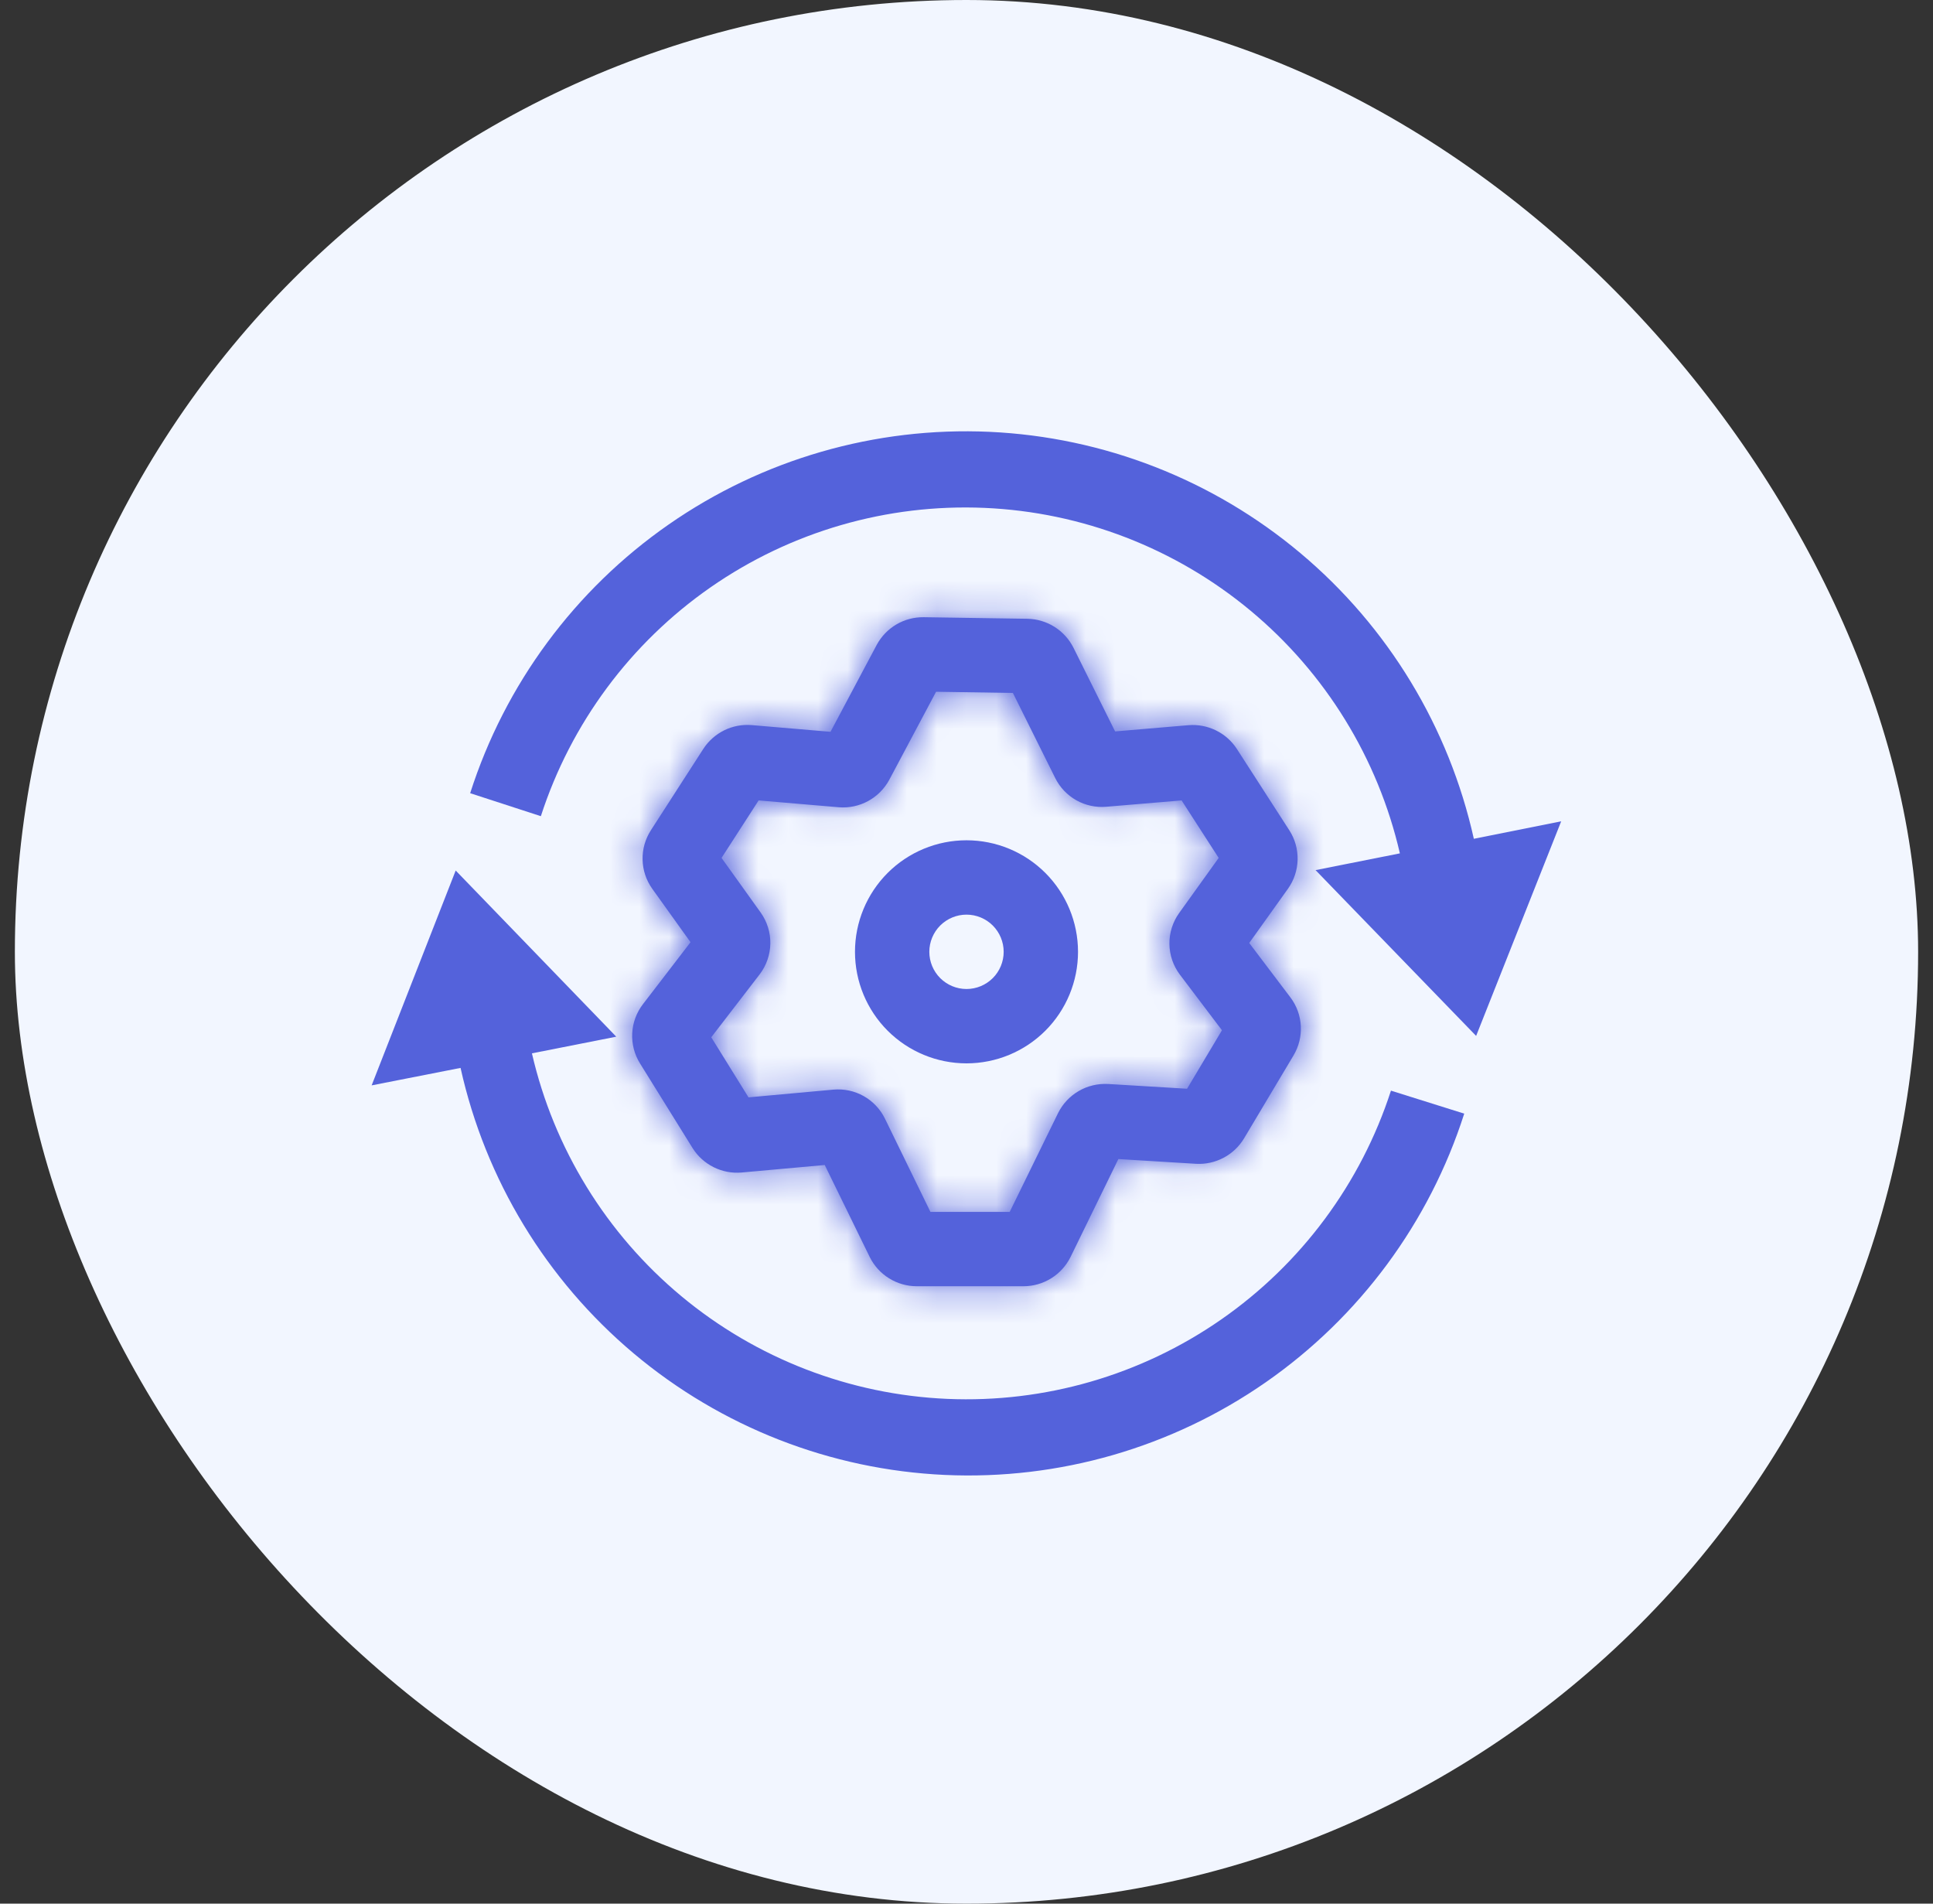
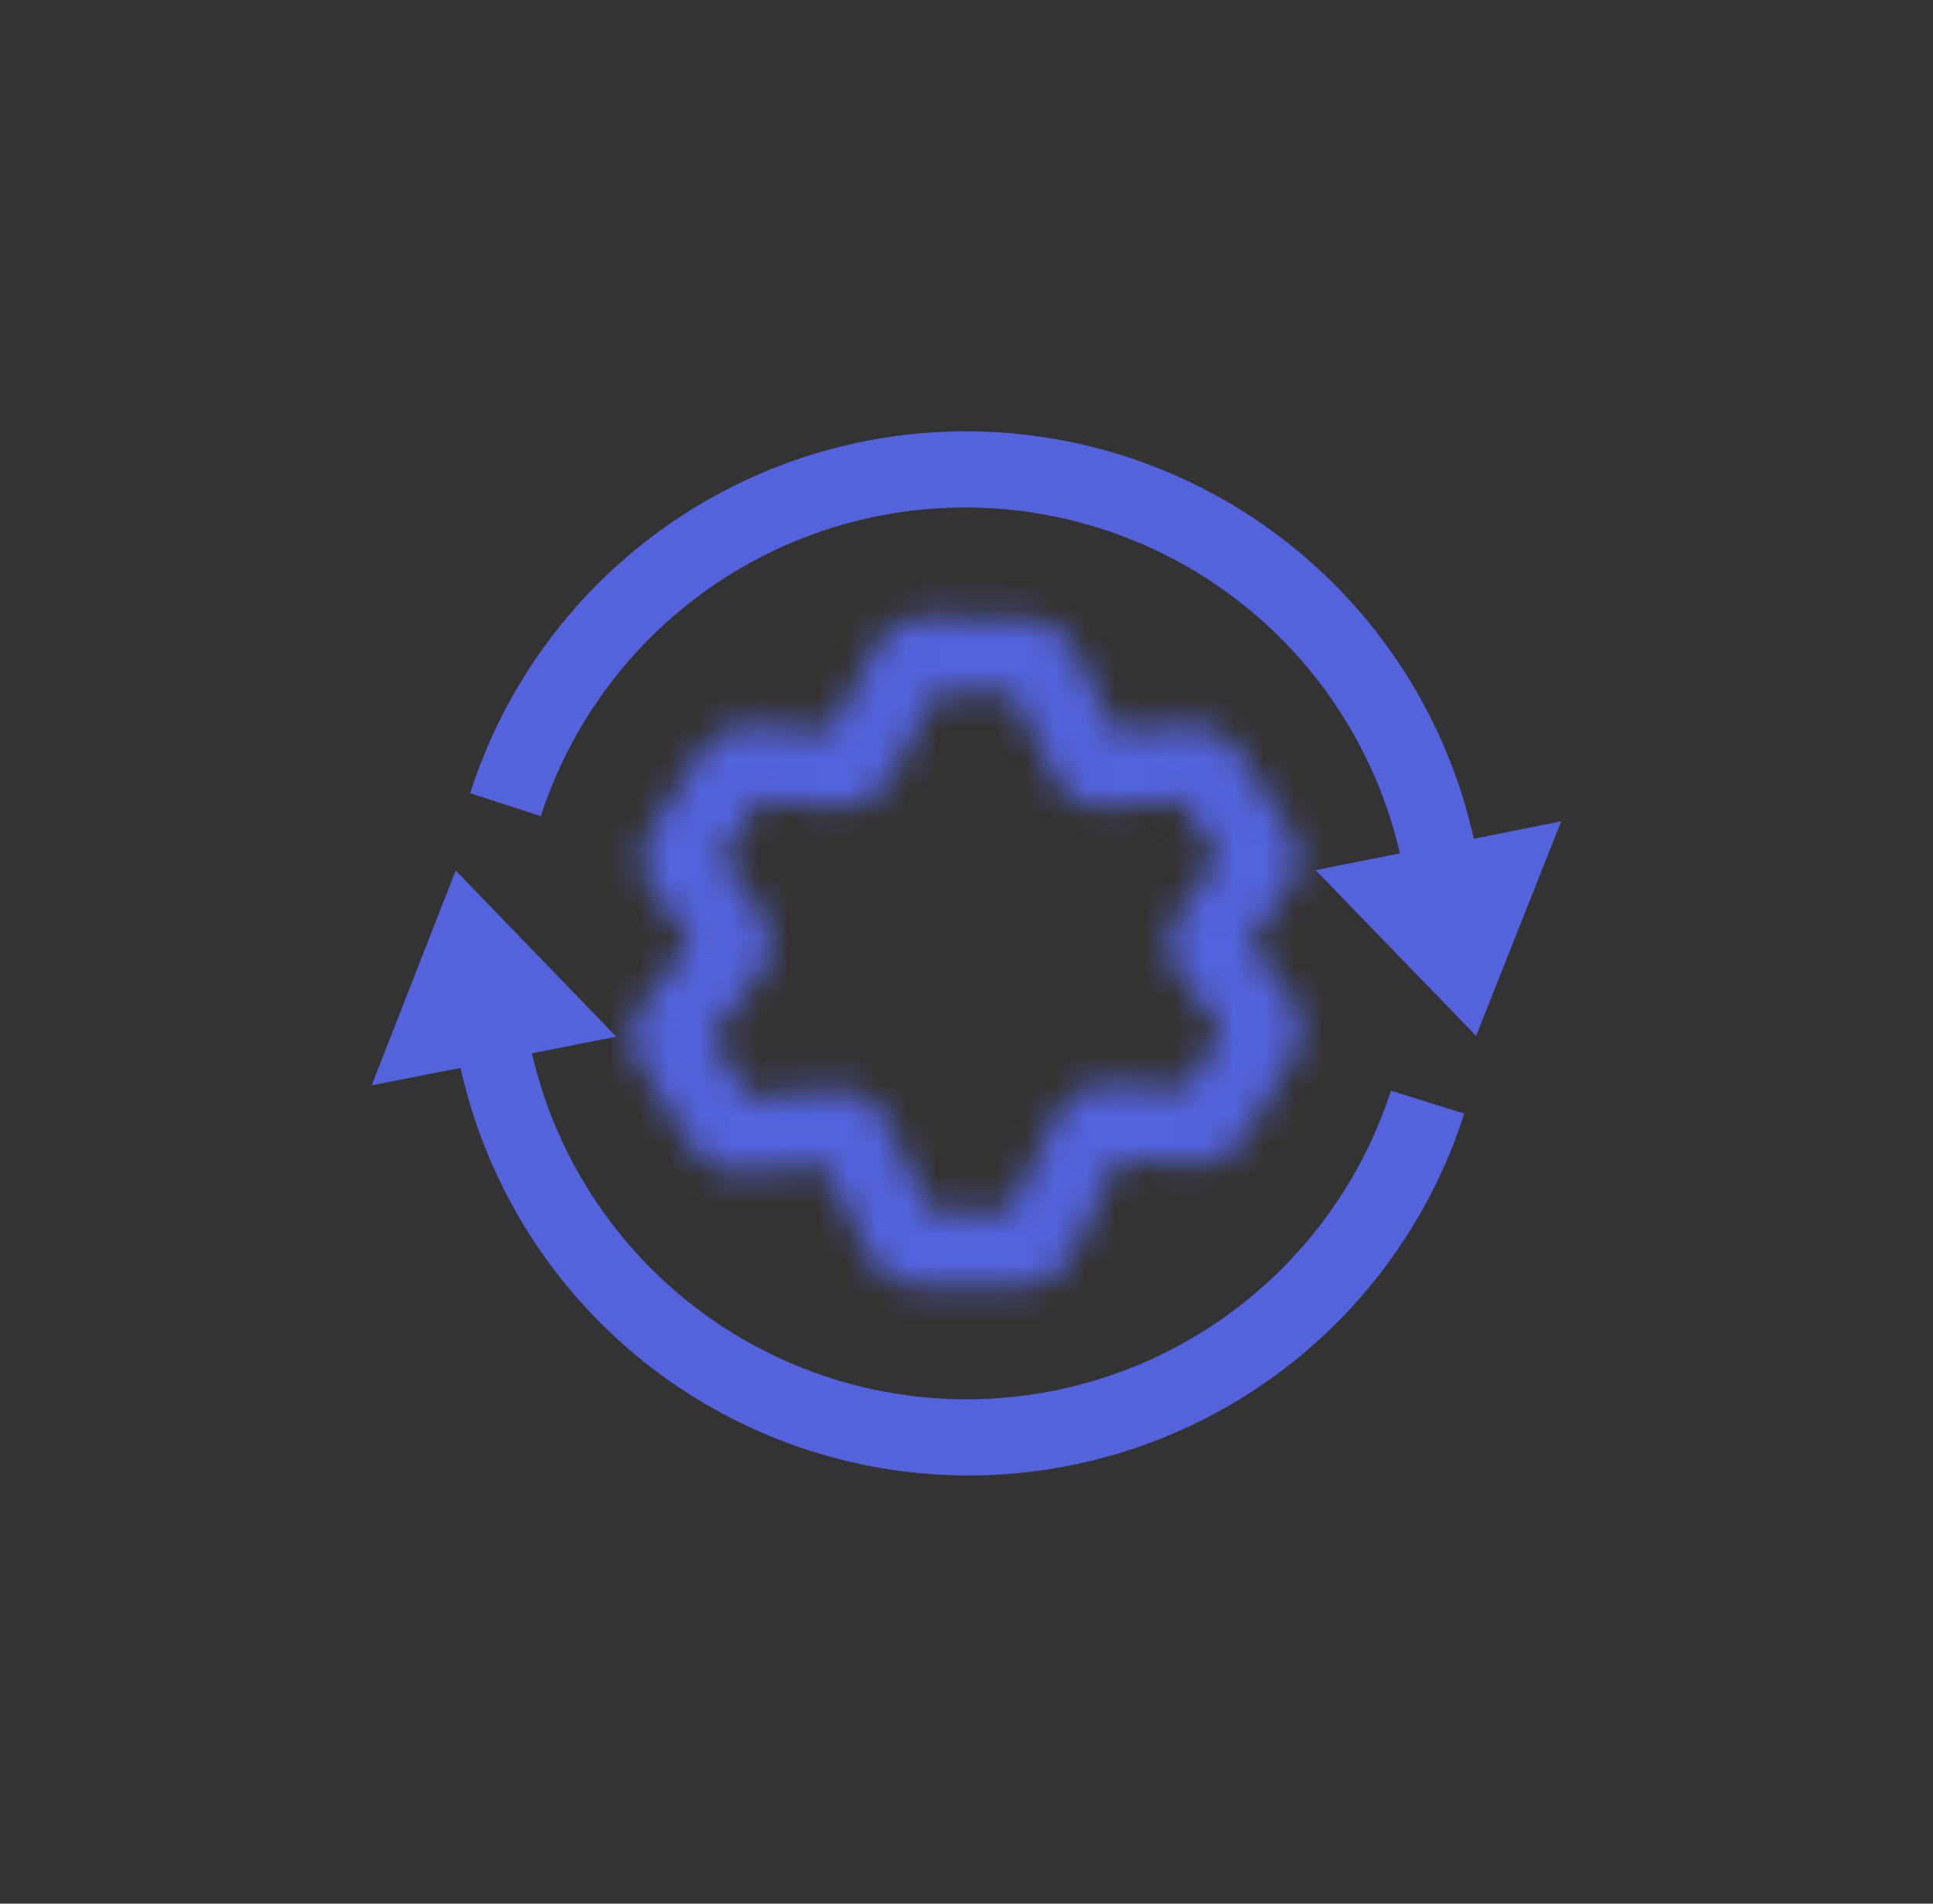
<svg xmlns="http://www.w3.org/2000/svg" width="65" height="64" viewBox="0 0 65 64" fill="none">
  <rect x="0" y="0" width="65" height="64" fill="#333333" stroke="none" />
-   <rect x="0.5" width="64" height="64" rx="32" fill="#F2F6FF" />
  <mask id="path-2-inside-1_25_320" fill="white">
    <path fill-rule="evenodd" clip-rule="evenodd" d="M29.483 21.677C29.636 21.394 29.864 21.158 30.141 20.994C30.418 20.831 30.735 20.747 31.057 20.75L34.557 20.803C34.878 20.811 35.191 20.905 35.462 21.076C35.733 21.248 35.953 21.49 36.097 21.777L37.497 24.59L39.97 24.38C40.287 24.355 40.604 24.416 40.889 24.556C41.175 24.696 41.417 24.911 41.59 25.177L43.357 27.917C43.546 28.212 43.643 28.557 43.634 28.908C43.625 29.259 43.511 29.598 43.307 29.883L42.007 31.703L43.39 33.53C43.82 34.097 43.863 34.87 43.497 35.483L41.83 38.277C41.664 38.551 41.427 38.775 41.144 38.924C40.861 39.074 40.543 39.144 40.223 39.127L37.607 38.967L35.997 42.263C35.851 42.556 35.627 42.803 35.349 42.976C35.071 43.149 34.751 43.242 34.423 43.243H30.817C30.49 43.241 30.17 43.148 29.893 42.975C29.616 42.803 29.392 42.556 29.247 42.263L27.733 39.167L24.933 39.42C24.611 39.447 24.287 39.385 23.997 39.24C23.707 39.096 23.462 38.874 23.29 38.6L21.52 35.75C21.332 35.448 21.241 35.095 21.259 34.739C21.277 34.384 21.403 34.042 21.62 33.76L23.22 31.677L21.933 29.88C21.729 29.595 21.616 29.255 21.608 28.904C21.599 28.553 21.697 28.208 21.887 27.913L23.653 25.173C23.826 24.908 24.068 24.694 24.352 24.553C24.637 24.413 24.954 24.352 25.27 24.377L27.927 24.603L29.483 21.677ZM31.477 23.257L29.903 26.217C29.741 26.518 29.494 26.766 29.194 26.93C28.893 27.094 28.551 27.167 28.21 27.14L25.51 26.91L24.263 28.843L25.577 30.677C25.795 30.982 25.91 31.349 25.904 31.724C25.898 32.099 25.771 32.462 25.543 32.76L23.917 34.873L25.17 36.893L28.023 36.633C28.377 36.601 28.732 36.676 29.042 36.85C29.351 37.024 29.601 37.288 29.757 37.607L31.287 40.743H33.953L35.58 37.42C35.734 37.111 35.974 36.855 36.272 36.681C36.57 36.507 36.912 36.425 37.257 36.443L39.917 36.603L41.09 34.637L39.677 32.77C39.452 32.472 39.328 32.111 39.323 31.738C39.318 31.365 39.433 31 39.65 30.697L40.98 28.843L39.733 26.91L37.2 27.123C36.85 27.153 36.499 27.077 36.193 26.905C35.887 26.732 35.639 26.472 35.483 26.157L34.06 23.297L31.477 23.257Z" />
  </mask>
-   <path fill-rule="evenodd" clip-rule="evenodd" d="M29.483 21.677C29.636 21.394 29.864 21.158 30.141 20.994C30.418 20.831 30.735 20.747 31.057 20.75L34.557 20.803C34.878 20.811 35.191 20.905 35.462 21.076C35.733 21.248 35.953 21.49 36.097 21.777L37.497 24.59L39.97 24.38C40.287 24.355 40.604 24.416 40.889 24.556C41.175 24.696 41.417 24.911 41.59 25.177L43.357 27.917C43.546 28.212 43.643 28.557 43.634 28.908C43.625 29.259 43.511 29.598 43.307 29.883L42.007 31.703L43.39 33.53C43.82 34.097 43.863 34.87 43.497 35.483L41.83 38.277C41.664 38.551 41.427 38.775 41.144 38.924C40.861 39.074 40.543 39.144 40.223 39.127L37.607 38.967L35.997 42.263C35.851 42.556 35.627 42.803 35.349 42.976C35.071 43.149 34.751 43.242 34.423 43.243H30.817C30.49 43.241 30.17 43.148 29.893 42.975C29.616 42.803 29.392 42.556 29.247 42.263L27.733 39.167L24.933 39.42C24.611 39.447 24.287 39.385 23.997 39.24C23.707 39.096 23.462 38.874 23.29 38.6L21.52 35.75C21.332 35.448 21.241 35.095 21.259 34.739C21.277 34.384 21.403 34.042 21.62 33.76L23.22 31.677L21.933 29.88C21.729 29.595 21.616 29.255 21.608 28.904C21.599 28.553 21.697 28.208 21.887 27.913L23.653 25.173C23.826 24.908 24.068 24.694 24.352 24.553C24.637 24.413 24.954 24.352 25.27 24.377L27.927 24.603L29.483 21.677ZM31.477 23.257L29.903 26.217C29.741 26.518 29.494 26.766 29.194 26.93C28.893 27.094 28.551 27.167 28.21 27.14L25.51 26.91L24.263 28.843L25.577 30.677C25.795 30.982 25.91 31.349 25.904 31.724C25.898 32.099 25.771 32.462 25.543 32.76L23.917 34.873L25.17 36.893L28.023 36.633C28.377 36.601 28.732 36.676 29.042 36.85C29.351 37.024 29.601 37.288 29.757 37.607L31.287 40.743H33.953L35.58 37.42C35.734 37.111 35.974 36.855 36.272 36.681C36.57 36.507 36.912 36.425 37.257 36.443L39.917 36.603L41.09 34.637L39.677 32.77C39.452 32.472 39.328 32.111 39.323 31.738C39.318 31.365 39.433 31 39.65 30.697L40.98 28.843L39.733 26.91L37.2 27.123C36.85 27.153 36.499 27.077 36.193 26.905C35.887 26.732 35.639 26.472 35.483 26.157L34.06 23.297L31.477 23.257Z" fill="#5462DB" />
  <path d="M29.483 21.677L26.551 20.092L26.546 20.102L26.54 20.111L29.483 21.677ZM31.057 20.75L31.108 17.417L31.1 17.417L31.093 17.417L31.057 20.75ZM34.557 20.803L34.63 17.471L34.619 17.471L34.608 17.471L34.557 20.803ZM36.097 21.777L39.081 20.292L39.075 20.281L36.097 21.777ZM37.497 24.59L34.513 26.075L35.522 28.103L37.779 27.912L37.497 24.59ZM39.97 24.38L39.706 21.057L39.697 21.058L39.688 21.059L39.97 24.38ZM41.59 25.177L44.392 23.37L44.387 23.364L44.383 23.357L41.59 25.177ZM43.357 27.917L46.16 26.114L46.158 26.11L43.357 27.917ZM43.307 29.883L40.598 27.94L40.594 27.946L43.307 29.883ZM42.007 31.703L39.294 29.766L37.869 31.761L39.349 33.716L42.007 31.703ZM43.39 33.53L40.733 35.542L40.735 35.545L43.39 33.53ZM43.497 35.483L40.636 33.773L40.634 33.776L43.497 35.483ZM41.83 38.277L44.682 40.002L44.688 39.993L44.693 39.985L41.83 38.277ZM40.223 39.127L40.02 42.454L40.032 42.455L40.044 42.455L40.223 39.127ZM37.607 38.967L37.81 35.64L35.588 35.504L34.611 37.504L37.607 38.967ZM35.997 42.263L38.981 43.748L38.987 43.737L38.992 43.726L35.997 42.263ZM34.423 43.243V46.577H34.431L34.44 46.577L34.423 43.243ZM30.817 43.243L30.794 46.577L30.805 46.577H30.817V43.243ZM29.247 42.263L26.252 43.727L26.257 43.737L26.262 43.748L29.247 42.263ZM27.733 39.167L30.728 37.703L29.72 35.64L27.433 35.847L27.733 39.167ZM24.933 39.42L25.212 42.742L25.223 42.741L25.234 42.74L24.933 39.42ZM23.29 38.6L20.458 40.359L20.463 40.367L20.468 40.375L23.29 38.6ZM21.52 35.75L18.688 37.508L18.688 37.509L21.52 35.75ZM21.62 33.76L24.262 35.793L24.264 35.79L21.62 33.76ZM23.22 31.677L25.864 33.707L27.37 31.746L25.93 29.736L23.22 31.677ZM21.933 29.88L19.222 31.819L19.223 31.821L21.933 29.88ZM21.887 27.913L24.687 29.721L24.688 29.72L21.887 27.913ZM23.653 25.173L20.861 23.353L20.856 23.36L20.852 23.367L23.653 25.173ZM25.27 24.377L25.553 21.055L25.541 21.054L25.528 21.053L25.27 24.377ZM27.927 24.603L27.643 27.925L29.836 28.112L30.87 26.169L27.927 24.603ZM31.477 23.257L31.528 19.924L29.49 19.892L28.533 21.692L31.477 23.257ZM29.903 26.217L32.838 27.798L32.842 27.79L32.847 27.781L29.903 26.217ZM28.21 27.14L27.927 30.461L27.938 30.462L27.95 30.463L28.21 27.14ZM25.51 26.91L25.793 23.589L23.795 23.419L22.709 25.104L25.51 26.91ZM24.263 28.843L21.462 27.037L20.234 28.942L21.554 30.785L24.263 28.843ZM25.577 30.677L22.867 32.618L22.867 32.618L25.577 30.677ZM25.543 32.76L28.185 34.793L28.19 34.787L25.543 32.76ZM23.917 34.873L21.275 32.84L19.867 34.669L21.084 36.631L23.917 34.873ZM25.17 36.893L22.338 38.651L23.423 40.4L25.473 40.213L25.17 36.893ZM28.023 36.633L28.326 39.953L28.331 39.953L28.023 36.633ZM29.757 37.607L32.753 36.145L32.751 36.142L29.757 37.607ZM31.287 40.743L28.291 42.205L29.204 44.077H31.287V40.743ZM33.953 40.743V44.077H36.033L36.947 42.209L33.953 40.743ZM35.58 37.42L32.596 35.934L32.591 35.944L32.586 35.955L35.58 37.42ZM37.257 36.443L37.457 33.116L37.447 33.115L37.436 33.115L37.257 36.443ZM39.917 36.603L39.717 39.931L41.74 40.053L42.779 38.311L39.917 36.603ZM41.09 34.637L43.953 36.345L45.103 34.416L43.748 32.625L41.09 34.637ZM39.677 32.77L37.017 34.779L37.019 34.782L39.677 32.77ZM39.65 30.697L36.942 28.753L36.94 28.757L39.65 30.697ZM40.98 28.843L43.688 30.787L45.011 28.944L43.781 27.037L40.98 28.843ZM39.733 26.91L42.535 25.104L41.449 23.421L39.454 23.588L39.733 26.91ZM37.2 27.123L36.92 23.802L36.917 23.802L37.2 27.123ZM35.483 26.157L38.47 24.677L38.468 24.672L35.483 26.157ZM34.06 23.297L37.044 21.812L36.14 19.995L34.112 19.964L34.06 23.297ZM32.416 23.262C32.28 23.512 32.079 23.722 31.833 23.867L28.449 18.122C27.649 18.594 26.992 19.275 26.551 20.092L32.416 23.262ZM31.833 23.867C31.587 24.011 31.306 24.086 31.021 24.083L31.093 17.417C30.164 17.407 29.25 17.651 28.449 18.122L31.833 23.867ZM31.006 24.083L34.506 24.136L34.608 17.471L31.108 17.417L31.006 24.083ZM34.484 24.136C34.199 24.13 33.922 24.046 33.681 23.894L37.243 18.259C36.459 17.764 35.556 17.491 34.63 17.471L34.484 24.136ZM33.681 23.894C33.44 23.742 33.246 23.527 33.118 23.273L39.075 20.281C38.66 19.453 38.026 18.754 37.243 18.259L33.681 23.894ZM33.112 23.262L34.513 26.075L40.481 23.105L39.081 20.292L33.112 23.262ZM37.779 27.912L40.252 27.701L39.688 21.059L37.215 21.269L37.779 27.912ZM40.234 27.703C39.953 27.725 39.671 27.671 39.419 27.547L42.361 21.565C41.537 21.16 40.62 20.985 39.706 21.057L40.234 27.703ZM39.419 27.547C39.166 27.423 38.951 27.233 38.797 26.997L44.383 23.357C43.882 22.589 43.184 21.969 42.361 21.565L39.419 27.547ZM38.788 26.983L40.555 29.723L46.158 26.11L44.392 23.37L38.788 26.983ZM40.553 29.72C40.381 29.453 40.294 29.14 40.302 28.823L46.967 28.992C46.992 27.974 46.712 26.971 46.16 26.114L40.553 29.72ZM40.302 28.823C40.31 28.506 40.413 28.198 40.598 27.94L46.015 31.826C46.609 30.999 46.941 30.011 46.967 28.992L40.302 28.823ZM40.594 27.946L39.294 29.766L44.719 33.641L46.019 31.821L40.594 27.946ZM39.349 33.716L40.733 35.542L46.047 31.518L44.664 29.691L39.349 33.716ZM40.735 35.545C40.342 35.027 40.305 34.326 40.636 33.773L46.358 37.194C47.422 35.414 47.298 33.166 46.045 31.515L40.735 35.545ZM40.634 33.776L38.968 36.569L44.693 39.985L46.359 37.191L40.634 33.776ZM38.978 36.552C39.124 36.309 39.335 36.111 39.586 35.978L42.703 41.871C43.52 41.438 44.204 40.792 44.682 40.002L38.978 36.552ZM39.586 35.978C39.837 35.845 40.119 35.783 40.402 35.798L40.044 42.455C40.967 42.505 41.886 42.303 42.703 41.871L39.586 35.978ZM40.427 35.8L37.81 35.64L37.403 42.294L40.02 42.454L40.427 35.8ZM34.611 37.504L33.002 40.801L38.992 43.726L40.602 40.43L34.611 37.504ZM33.012 40.779C33.141 40.519 33.34 40.3 33.587 40.147L37.111 45.806C37.913 45.306 38.561 44.594 38.981 43.748L33.012 40.779ZM33.587 40.147C33.833 39.993 34.117 39.911 34.407 39.91L34.44 46.577C35.384 46.572 36.309 46.305 37.111 45.806L33.587 40.147ZM34.423 39.91H30.817V46.577H34.423V39.91ZM30.839 39.91C31.129 39.912 31.412 39.994 31.658 40.148L28.128 45.803C28.928 46.303 29.851 46.57 30.794 46.577L30.839 39.91ZM31.658 40.148C31.904 40.301 32.102 40.52 32.231 40.779L26.262 43.748C26.682 44.592 27.328 45.304 28.128 45.803L31.658 40.148ZM32.242 40.8L30.728 37.703L24.738 40.63L26.252 43.727L32.242 40.8ZM27.433 35.847L24.633 36.1L25.234 42.74L28.034 42.486L27.433 35.847ZM24.654 36.099C24.941 36.074 25.228 36.13 25.485 36.258L22.509 42.223C23.345 42.641 24.28 42.82 25.212 42.742L24.654 36.099ZM25.485 36.258C25.742 36.386 25.959 36.583 26.112 36.826L20.468 40.375C20.966 41.166 21.672 41.806 22.509 42.223L25.485 36.258ZM26.122 36.842L24.352 33.992L18.688 37.509L20.458 40.359L26.122 36.842ZM24.352 33.992C24.522 34.266 24.605 34.585 24.588 34.907L17.93 34.572C17.878 35.605 18.142 36.629 18.688 37.508L24.352 33.992ZM24.588 34.907C24.572 35.228 24.458 35.538 24.262 35.793L18.978 31.727C18.348 32.547 17.982 33.539 17.93 34.572L24.588 34.907ZM24.264 35.79L25.864 33.707L20.576 29.646L18.976 31.73L24.264 35.79ZM25.93 29.736L24.643 27.939L19.223 31.821L20.51 33.618L25.93 29.736ZM24.645 27.942C24.83 28.2 24.932 28.508 24.94 28.825L18.275 28.983C18.299 30.002 18.629 30.99 19.222 31.819L24.645 27.942ZM24.94 28.825C24.948 29.142 24.86 29.454 24.687 29.721L19.086 26.106C18.534 26.962 18.251 27.964 18.275 28.983L24.94 28.825ZM24.688 29.72L26.455 26.98L20.852 23.367L19.085 26.107L24.688 29.72ZM26.446 26.994C26.292 27.229 26.078 27.419 25.826 27.543L22.879 21.563C22.058 21.968 21.361 22.586 20.861 23.353L26.446 26.994ZM25.826 27.543C25.574 27.668 25.293 27.722 25.012 27.7L25.528 21.053C24.615 20.983 23.7 21.159 22.879 21.563L25.826 27.543ZM24.987 27.698L27.643 27.925L28.21 21.282L25.553 21.055L24.987 27.698ZM30.87 26.169L32.426 23.242L26.54 20.111L24.984 23.038L30.87 26.169ZM28.533 21.692L26.96 24.652L32.847 27.781L34.42 24.821L28.533 21.692ZM26.969 24.636C27.113 24.368 27.331 24.149 27.598 24.003L30.79 29.856C31.657 29.383 32.369 28.668 32.838 27.798L26.969 24.636ZM27.598 24.003C27.865 23.858 28.168 23.793 28.471 23.817L27.95 30.463C28.935 30.541 29.922 30.33 30.79 29.856L27.598 24.003ZM28.493 23.819L25.793 23.589L25.227 30.231L27.927 30.461L28.493 23.819ZM22.709 25.104L21.462 27.037L27.065 30.65L28.311 28.716L22.709 25.104ZM21.554 30.785L22.867 32.618L28.287 28.736L26.973 26.902L21.554 30.785ZM22.867 32.618C22.669 32.342 22.566 32.01 22.571 31.671L29.237 31.777C29.254 30.688 28.921 29.621 28.286 28.735L22.867 32.618ZM22.571 31.671C22.576 31.331 22.691 31.003 22.897 30.733L28.19 34.787C28.852 33.922 29.219 32.867 29.237 31.777L22.571 31.671ZM22.902 30.727L21.275 32.84L26.558 36.907L28.185 34.793L22.902 30.727ZM21.084 36.631L22.338 38.651L28.003 35.136L26.749 33.116L21.084 36.631ZM25.473 40.213L28.326 39.953L27.721 33.314L24.867 33.574L25.473 40.213ZM28.331 39.953C28.011 39.982 27.69 39.914 27.41 39.757L30.674 33.944C29.774 33.439 28.743 33.219 27.716 33.314L28.331 39.953ZM27.41 39.757C27.13 39.599 26.904 39.361 26.763 39.072L32.751 36.142C32.297 35.215 31.573 34.449 30.674 33.944L27.41 39.757ZM26.761 39.068L28.291 42.205L34.283 39.282L32.753 36.145L26.761 39.068ZM31.287 44.077H33.953V37.41H31.287V44.077ZM36.947 42.209L38.574 38.886L32.586 35.955L30.959 39.278L36.947 42.209ZM38.564 38.906C38.428 39.179 38.214 39.407 37.95 39.561L34.594 33.801C33.734 34.302 33.04 35.043 32.596 35.934L38.564 38.906ZM37.95 39.561C37.686 39.715 37.382 39.788 37.077 39.772L37.436 33.115C36.442 33.061 35.455 33.3 34.594 33.801L37.95 39.561ZM37.057 39.771L39.717 39.931L40.117 33.276L37.457 33.116L37.057 39.771ZM42.779 38.311L43.953 36.345L38.227 32.929L37.054 34.896L42.779 38.311ZM43.748 32.625L42.334 30.758L37.019 34.782L38.432 36.649L43.748 32.625ZM42.337 30.761C42.54 31.03 42.652 31.358 42.656 31.695L35.99 31.781C36.004 32.864 36.364 33.915 37.017 34.779L42.337 30.761ZM42.656 31.695C42.661 32.032 42.557 32.362 42.361 32.637L36.94 28.757C36.309 29.638 35.976 30.697 35.99 31.781L42.656 31.695ZM42.358 32.64L43.688 30.787L38.272 26.9L36.942 28.753L42.358 32.64ZM43.781 27.037L42.535 25.104L36.932 28.716L38.179 30.65L43.781 27.037ZM39.454 23.588L36.92 23.802L37.48 30.445L40.013 30.232L39.454 23.588ZM36.917 23.802C37.234 23.775 37.551 23.844 37.828 24L34.557 29.809C35.447 30.31 36.466 30.531 37.483 30.445L36.917 23.802ZM37.828 24C38.105 24.156 38.329 24.392 38.47 24.677L32.497 27.637C32.95 28.551 33.668 29.308 34.557 29.809L37.828 24ZM38.468 24.672L37.044 21.812L31.076 24.782L32.499 27.642L38.468 24.672ZM34.112 19.964L31.528 19.924L31.425 26.59L34.008 26.63L34.112 19.964Z" fill="#5462DB" mask="url(#path-2-inside-1_25_320)" />
  <path d="M46.773 36.667C45.762 39.788 43.755 42.492 41.06 44.364C38.366 46.236 35.131 47.172 31.853 47.03C28.575 46.888 25.434 45.675 22.911 43.577C20.389 41.478 18.624 38.611 17.887 35.413L20.723 34.853L15.323 29.267L12.497 36.49L15.487 35.903C16.321 39.657 18.369 43.031 21.312 45.504C24.256 47.977 27.933 49.413 31.774 49.587C35.615 49.762 39.406 48.667 42.563 46.472C45.719 44.276 48.065 41.102 49.237 37.44L46.773 36.667ZM49.56 28.2C48.725 24.447 46.678 21.073 43.733 18.6C40.789 16.127 37.113 14.693 33.272 14.518C29.431 14.344 25.639 15.439 22.483 17.635C19.327 19.831 16.982 23.005 15.81 26.667L18.187 27.44C19.198 24.319 21.204 21.615 23.899 19.742C26.593 17.87 29.828 16.933 33.106 17.075C36.384 17.217 39.525 18.43 42.048 20.528C44.571 22.626 46.336 25.493 47.073 28.69L44.237 29.253L49.637 34.827L52.497 27.613L49.56 28.2Z" fill="#5462DB" />
-   <path fill-rule="evenodd" clip-rule="evenodd" d="M32.5 30.75C32.169 30.75 31.851 30.882 31.616 31.116C31.382 31.351 31.25 31.669 31.25 32C31.25 32.331 31.382 32.65 31.616 32.884C31.851 33.118 32.169 33.25 32.5 33.25C32.831 33.25 33.15 33.118 33.384 32.884C33.618 32.65 33.75 32.331 33.75 32C33.75 31.669 33.618 31.351 33.384 31.116C33.15 30.882 32.831 30.75 32.5 30.75ZM28.75 32C28.75 31.005 29.145 30.052 29.848 29.348C30.552 28.645 31.505 28.25 32.5 28.25C33.495 28.25 34.448 28.645 35.152 29.348C35.855 30.052 36.25 31.005 36.25 32C36.25 32.995 35.855 33.948 35.152 34.652C34.448 35.355 33.495 35.75 32.5 35.75C31.505 35.75 30.552 35.355 29.848 34.652C29.145 33.948 28.75 32.995 28.75 32Z" fill="#5462DB" />
</svg>